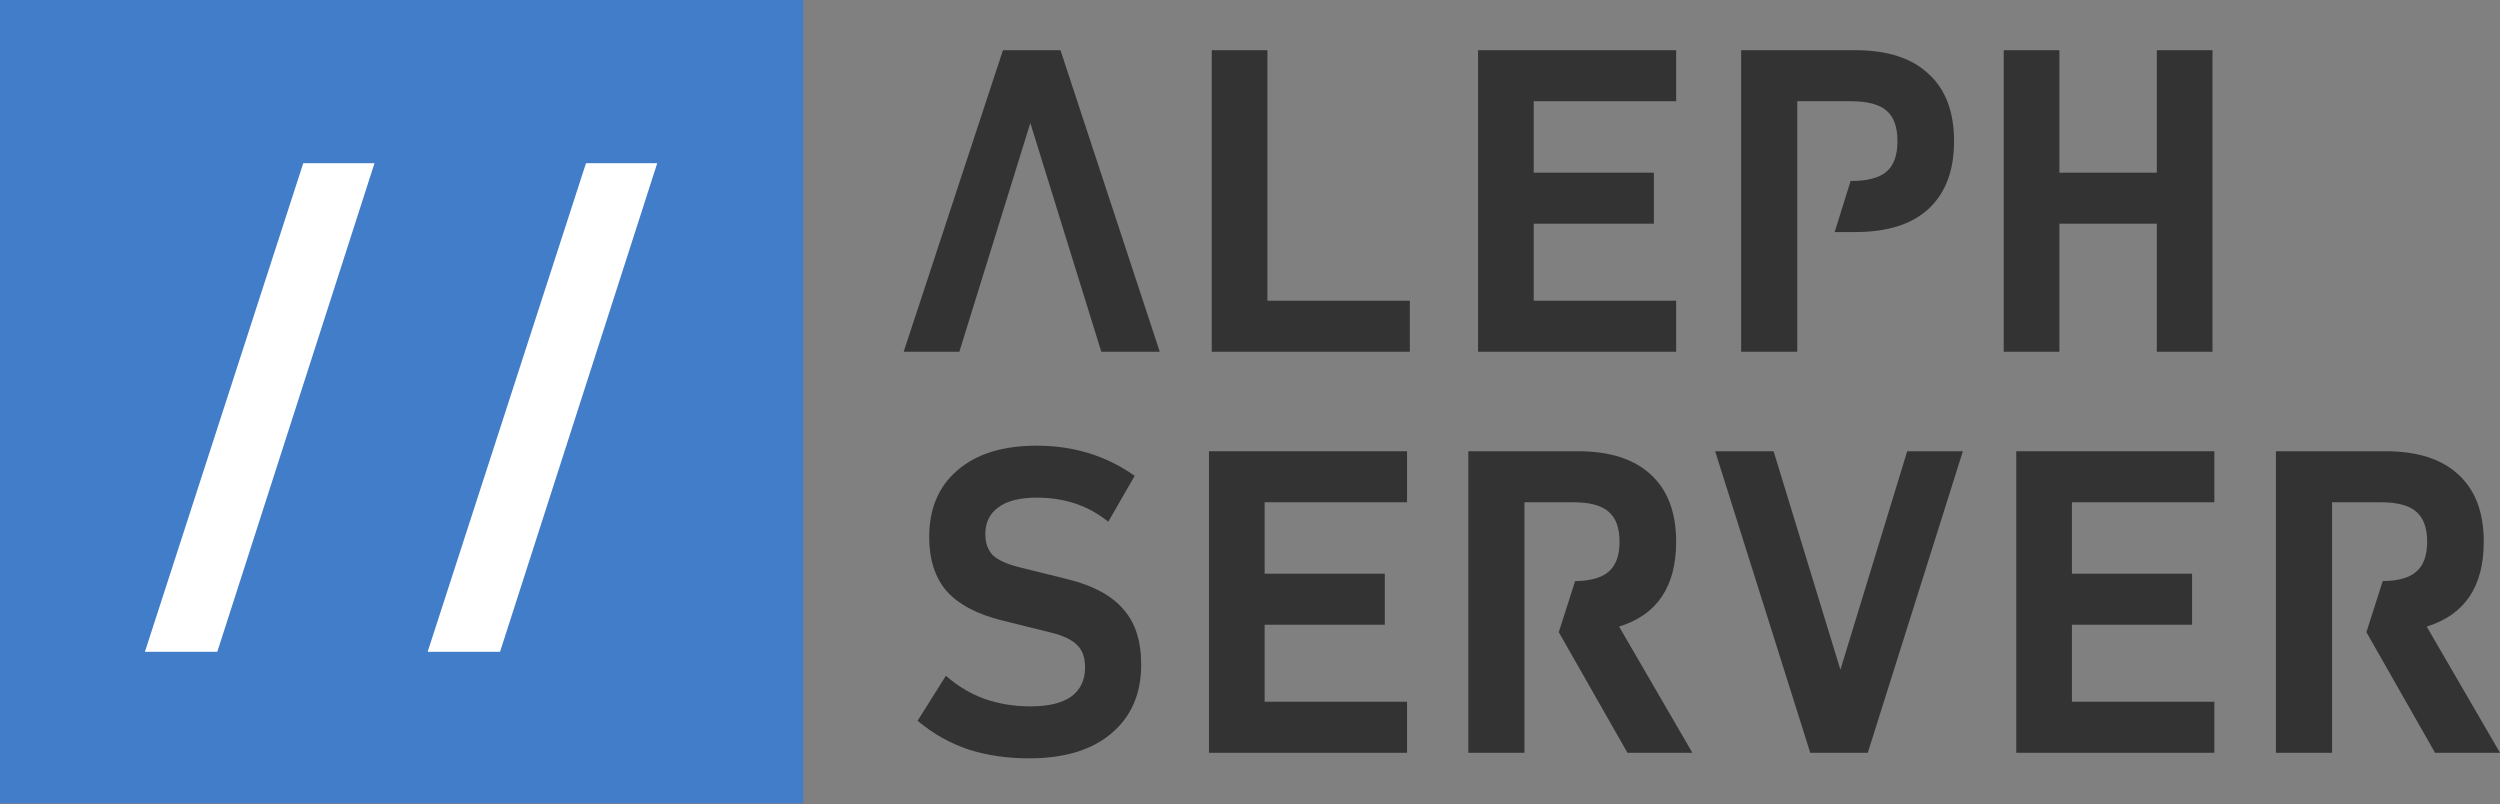
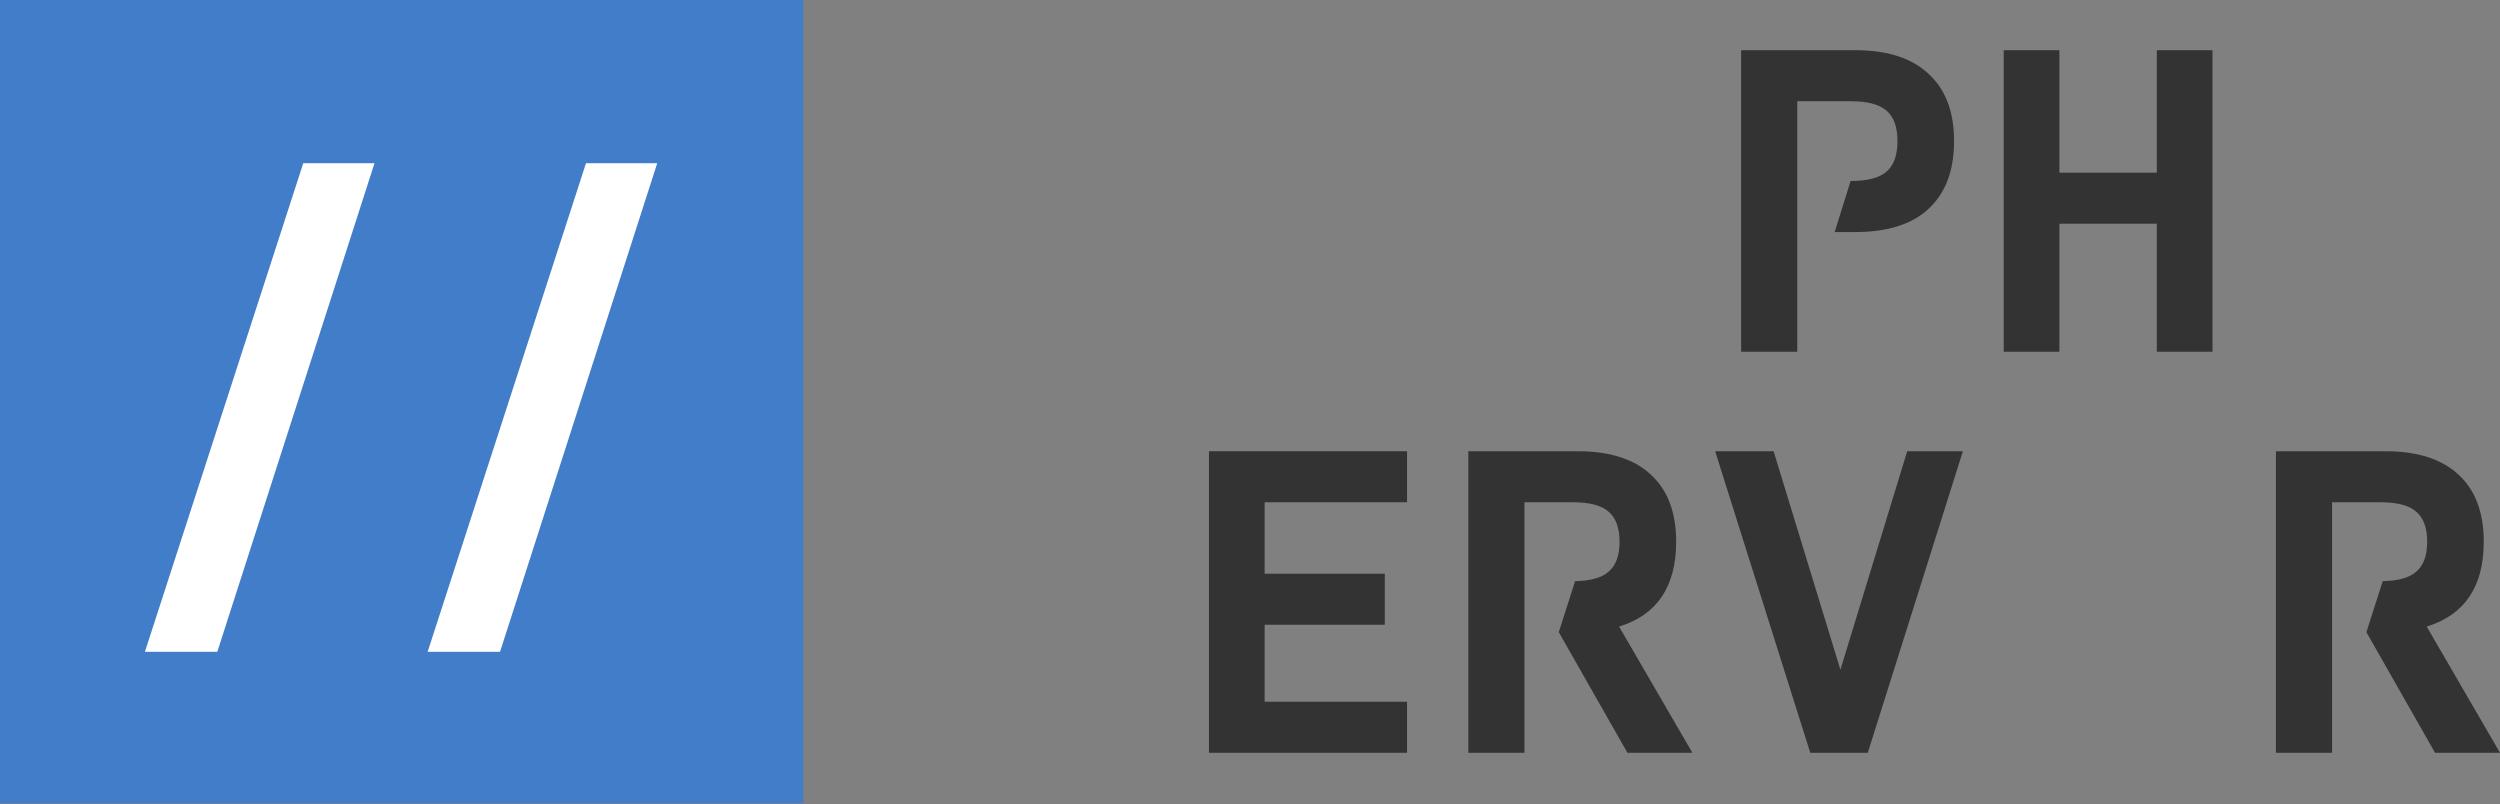
<svg xmlns="http://www.w3.org/2000/svg" width="289" height="93" viewBox="0 0 289 93" fill="none">
  <rect x="0" y="0" width="289" height="93" fill="#808080" stroke="none" />
  <rect width="92.858" height="92.858" fill="#427DC9" />
  <path d="M57.804 75.346H49.437L67.74 18.868H75.976L57.804 75.346Z" fill="white" />
  <path d="M25.12 75.346H16.752L35.056 18.868H43.292L25.12 75.346Z" fill="white" />
-   <path d="M233.08 87.021V52.163H255.979V58.062H239.515V66.321H253.404V72.22H239.515V81.122H255.979V87.021H233.08Z" fill="#333333" />
  <path d="M209.265 87.021L198.272 52.163H205.029L212.751 77.422L220.473 52.163H226.909L215.915 87.021H209.265Z" fill="#333333" />
  <path d="M169.738 52.163V87.021H176.227V58.062H181.858C183.753 58.062 185.111 58.42 185.933 59.135C186.791 59.85 187.22 61.012 187.22 62.621C187.22 64.229 186.791 65.391 185.933 66.106C185.144 66.793 183.86 67.15 182.083 67.177L180.195 73.078L188.132 87.021H195.64L187.167 72.434C191.564 71.076 193.763 67.805 193.763 62.621C193.763 59.224 192.78 56.632 190.813 54.845C188.883 53.057 186.076 52.163 182.394 52.163H169.738Z" fill="#333333" />
  <path d="M263.098 52.163V87.021H269.587V58.062H275.218C277.113 58.062 278.471 58.42 279.294 59.135C280.152 59.85 280.581 61.012 280.581 62.621C280.581 64.229 280.152 65.391 279.294 66.106C278.504 66.793 277.221 67.15 275.443 67.177L273.555 73.078L281.492 87.021H289L280.527 72.434C284.924 71.076 287.123 67.805 287.123 62.621C287.123 59.224 286.14 56.632 284.174 54.845C282.243 53.057 279.437 52.163 275.754 52.163H263.098Z" fill="#333333" />
  <path d="M139.756 87.021V52.163H162.655V58.062H146.191V66.321H160.081V72.22H146.191V81.122H162.655V87.021H139.756Z" fill="#333333" />
-   <path d="M118.945 87.665C116.442 87.665 114.118 87.325 111.973 86.646C109.828 85.931 107.862 84.822 106.074 83.321L109.345 78.119C110.74 79.335 112.241 80.228 113.85 80.8C115.495 81.372 117.247 81.658 119.106 81.658C121.179 81.658 122.752 81.283 123.825 80.532C124.897 79.746 125.434 78.62 125.434 77.154C125.434 76.01 125.13 75.152 124.522 74.58C123.95 73.972 122.949 73.489 121.519 73.132L115.888 71.737C112.992 71.022 110.847 69.896 109.453 68.359C108.094 66.786 107.415 64.694 107.415 62.085C107.415 58.795 108.505 56.221 110.686 54.362C112.867 52.467 115.924 51.52 119.856 51.52C124.111 51.52 127.883 52.682 131.172 55.006L128.115 60.315C125.827 58.456 123.074 57.526 119.856 57.526C117.89 57.526 116.406 57.902 115.405 58.652C114.404 59.367 113.904 60.404 113.904 61.763C113.904 62.764 114.19 63.568 114.762 64.176C115.37 64.748 116.388 65.213 117.819 65.57L123.449 66.965C126.345 67.68 128.472 68.824 129.831 70.397C131.225 71.934 131.922 74.079 131.922 76.832C131.922 80.193 130.778 82.838 128.49 84.769C126.238 86.699 123.056 87.665 118.945 87.665Z" fill="#333333" />
  <path d="M231.632 40.661V5.803H238.067V19.961H249.329V5.803H255.764V40.661H249.329V25.86H238.067V40.661H231.632Z" fill="#333333" />
  <path d="M201.275 5.803V40.661H207.764V11.702H213.931C215.861 11.702 217.238 12.06 218.06 12.775C218.918 13.49 219.347 14.67 219.347 16.314C219.347 17.959 218.918 19.139 218.06 19.854C217.238 20.569 215.861 20.924 213.931 20.924L212.087 26.825H214.467C218.185 26.825 221.01 25.931 222.94 24.144C224.906 22.321 225.89 19.711 225.89 16.314C225.89 12.918 224.906 10.326 222.94 8.538C221.01 6.715 218.185 5.803 214.467 5.803H201.275Z" fill="#333333" />
-   <path d="M170.864 40.661V5.803H193.763V11.702H177.299V19.961H191.189V25.86H177.299V34.762H193.763V40.661H170.864Z" fill="#333333" />
-   <path d="M140.078 40.661V5.803H146.513V34.762H162.977V40.661H140.078Z" fill="#333333" />
-   <path d="M104.465 40.661L115.942 5.803H122.591L134.068 40.661H127.311L119.106 14.223L110.901 40.661H104.465Z" fill="#333333" />
</svg>